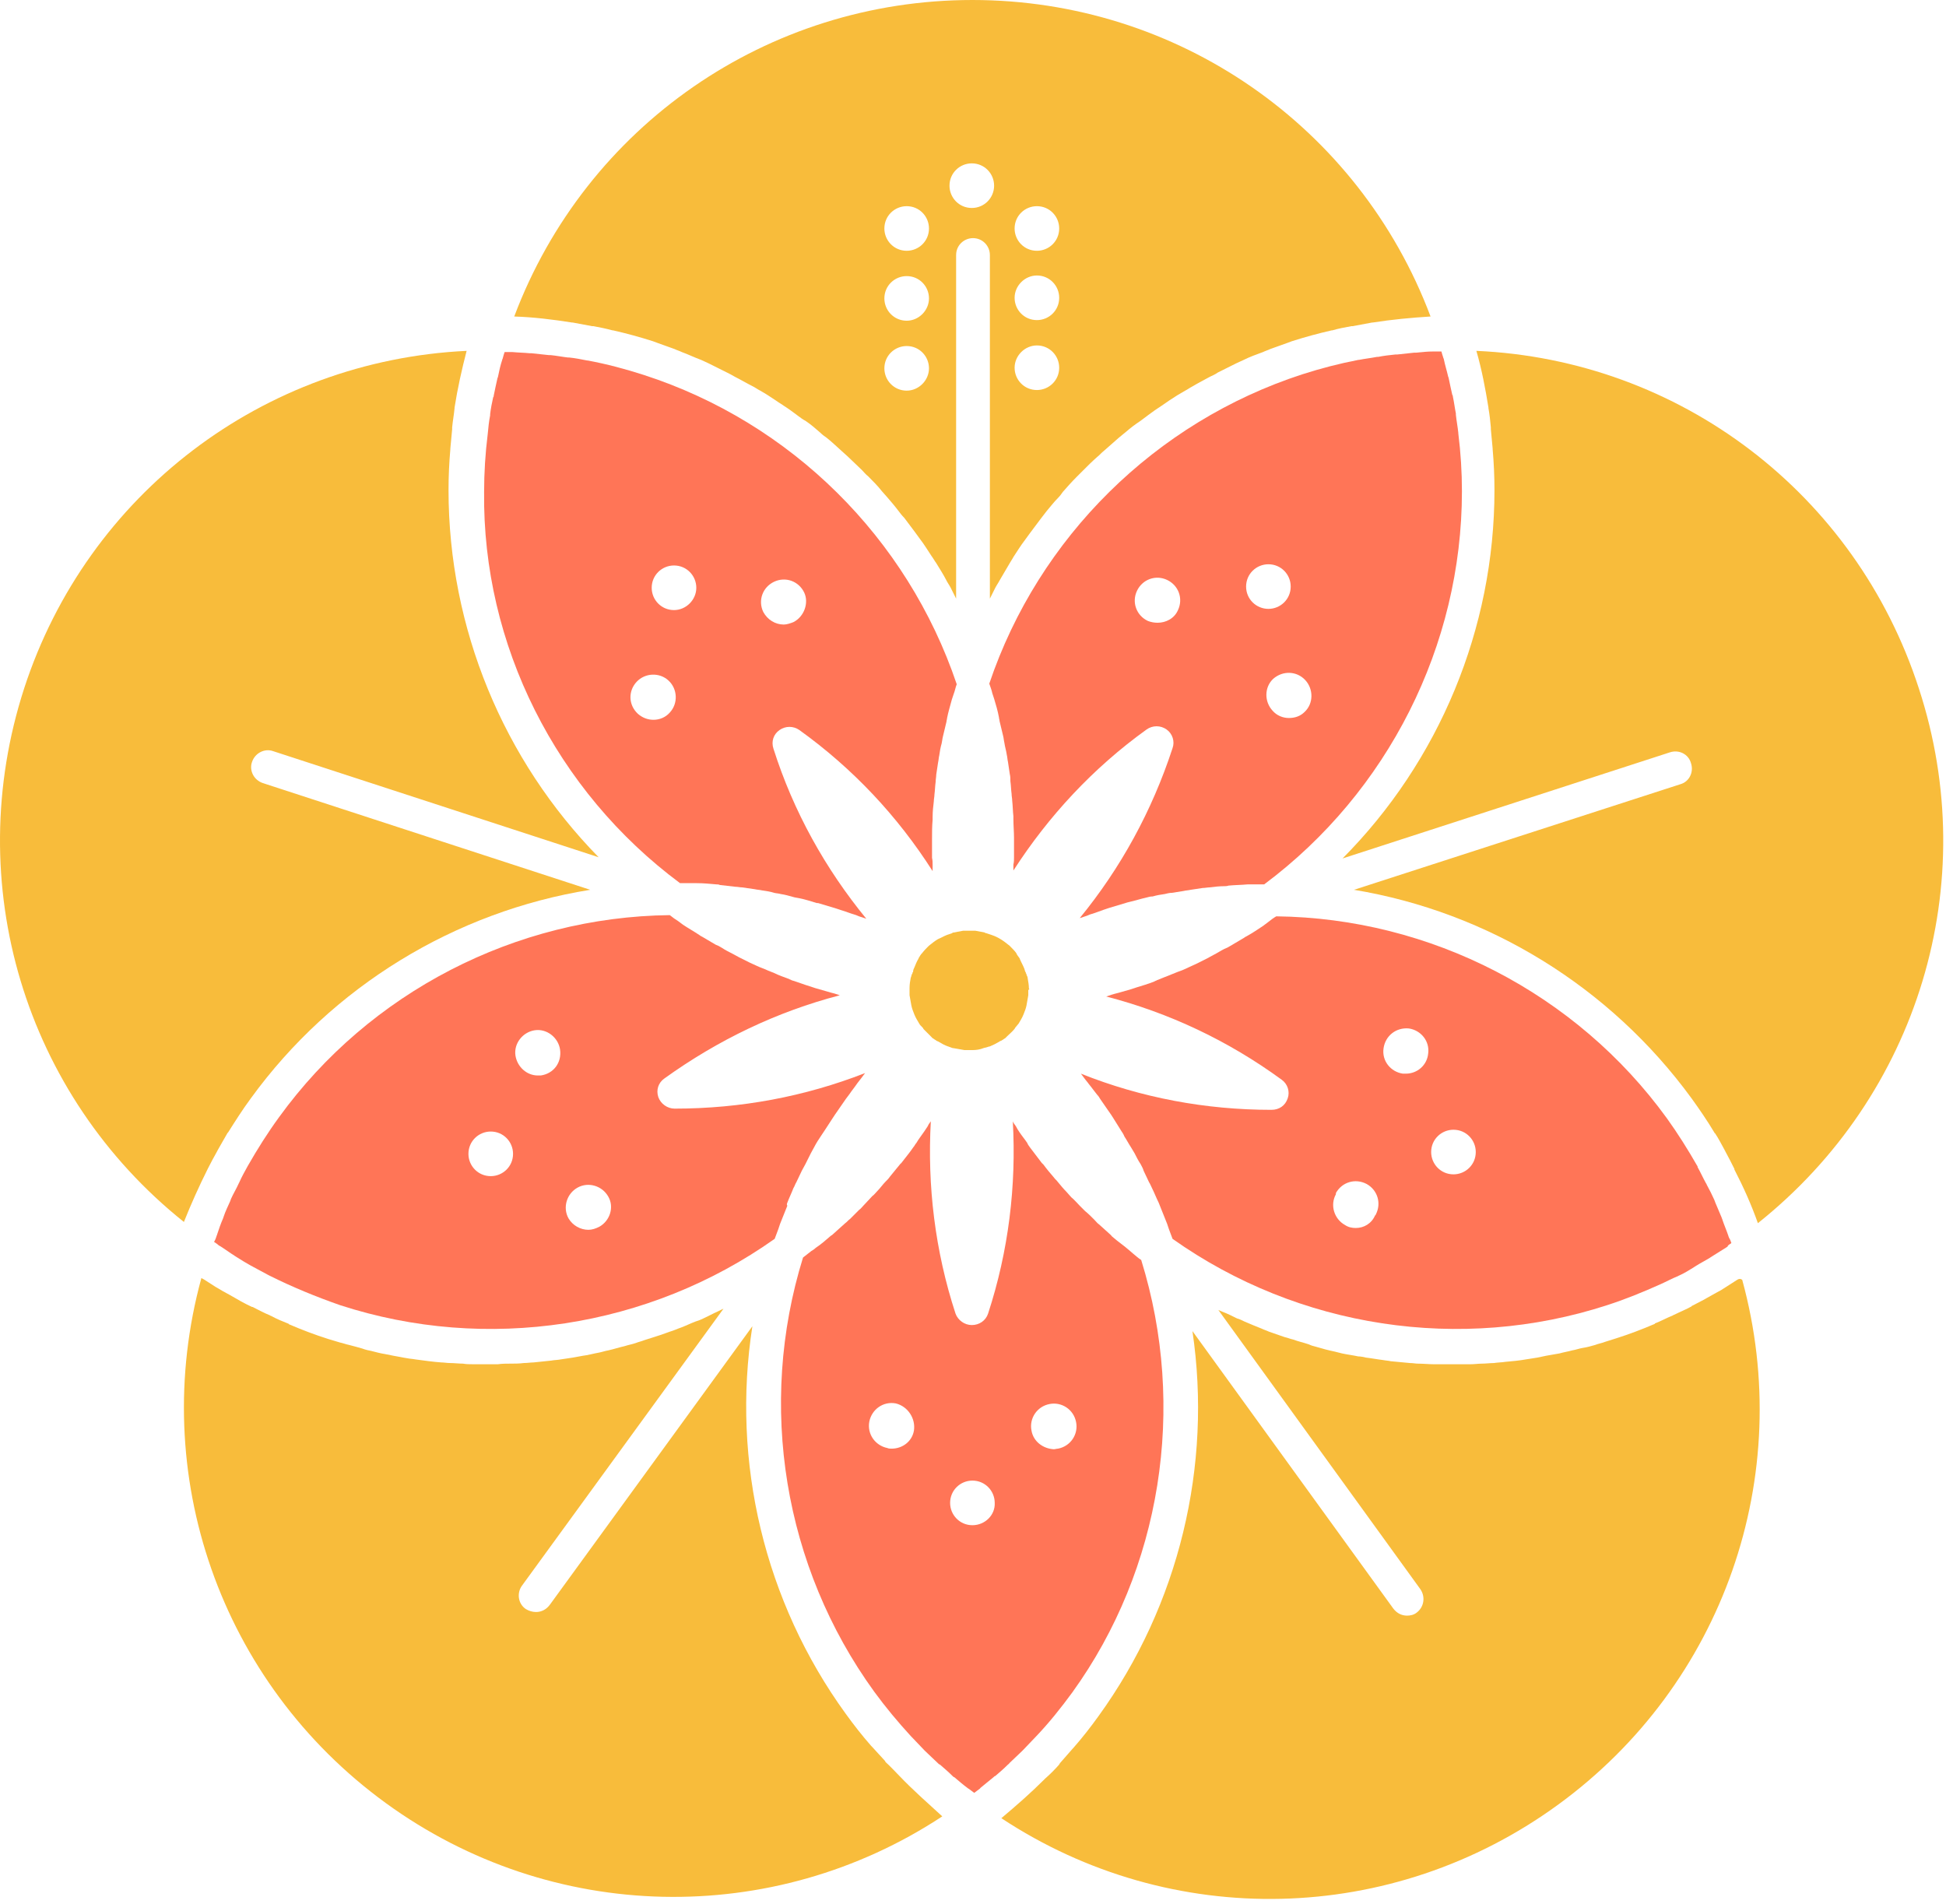
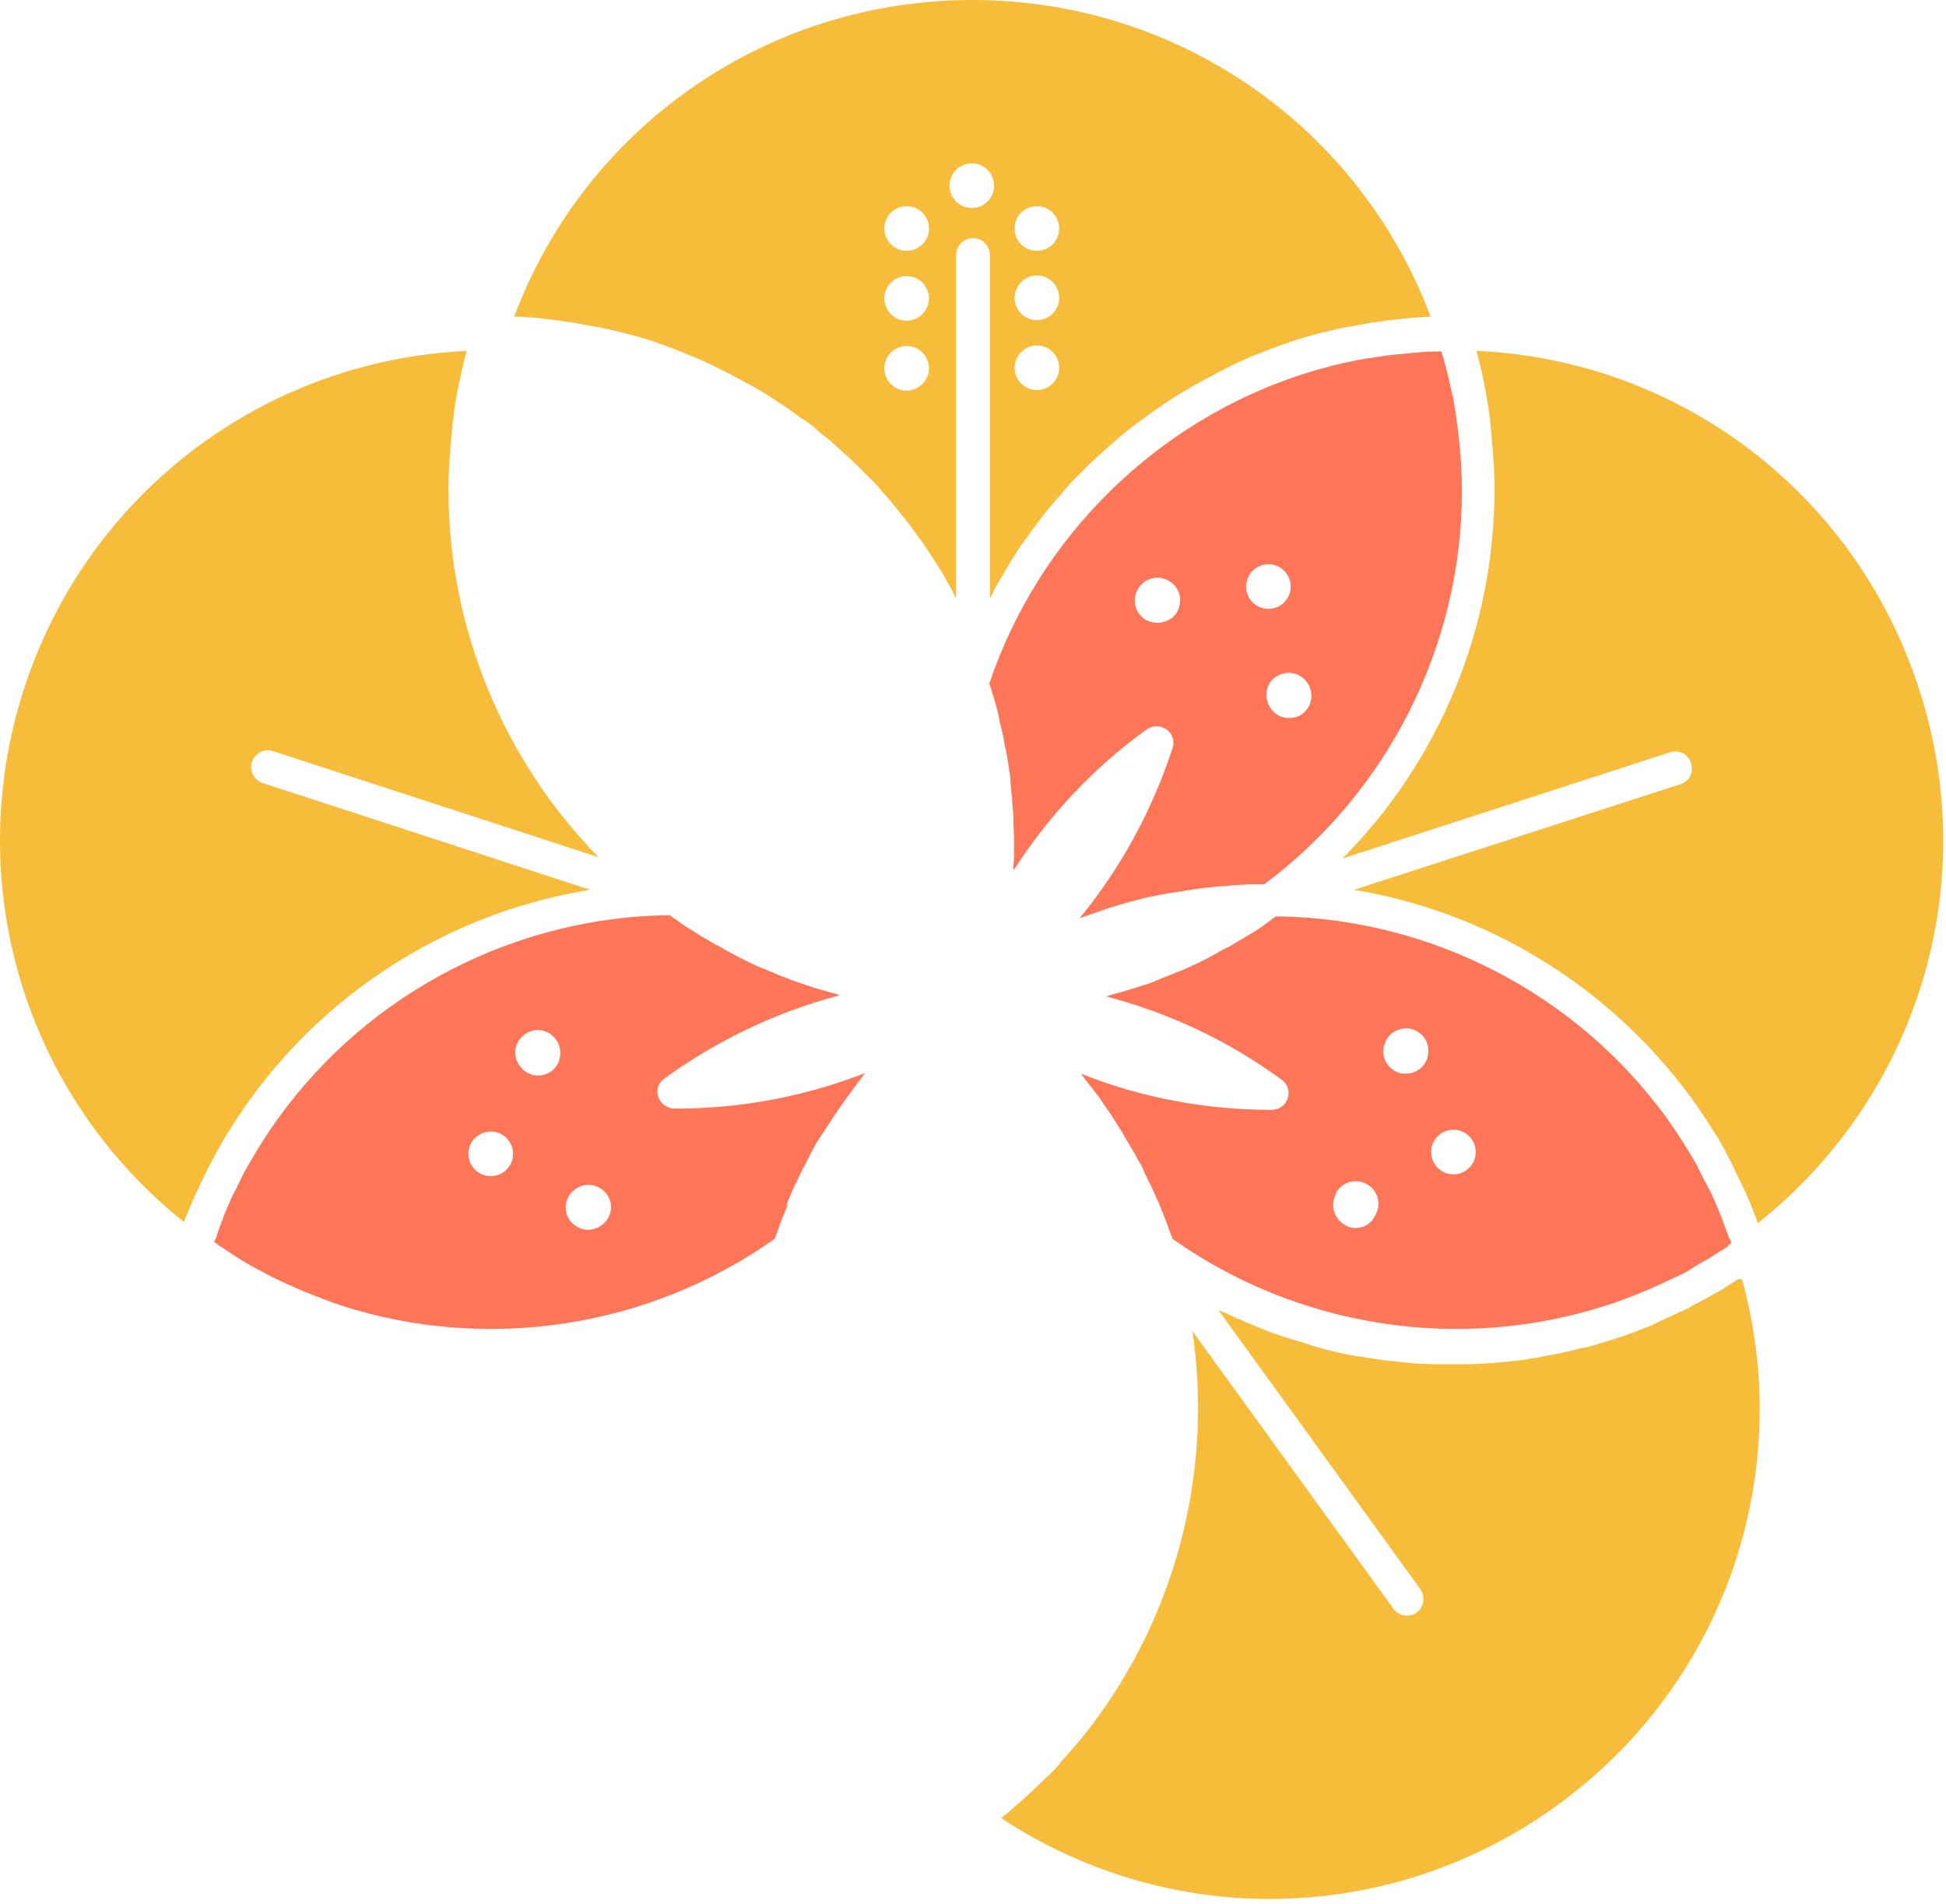
<svg xmlns="http://www.w3.org/2000/svg" width="92" height="90" viewBox="0 0 92 90" fill="none">
  <path d="M47.91 26.334C48.081 26.078 48.252 25.793 48.451 25.536C48.536 25.422 48.593 25.337 48.679 25.223C48.85 24.994 49.021 24.767 49.192 24.538C49.278 24.424 49.392 24.282 49.477 24.168C49.648 23.968 49.819 23.741 50.019 23.541C50.104 23.456 50.19 23.341 50.246 23.256C50.446 23.028 50.674 22.771 50.902 22.544C50.987 22.458 51.102 22.344 51.187 22.259C51.415 22.03 51.643 21.802 51.871 21.603C51.985 21.517 52.071 21.404 52.184 21.318C52.413 21.119 52.669 20.89 52.897 20.691C53.011 20.605 53.096 20.52 53.211 20.434C53.438 20.235 53.666 20.064 53.923 19.893C54.037 19.808 54.151 19.722 54.265 19.637C54.493 19.465 54.693 19.323 54.92 19.18C55.035 19.095 55.177 19.009 55.291 18.924C55.547 18.753 55.776 18.61 56.032 18.468C56.146 18.411 56.26 18.326 56.374 18.268C56.659 18.098 56.944 17.955 57.2 17.812C57.315 17.756 57.457 17.698 57.571 17.613C57.856 17.471 58.141 17.328 58.426 17.186C58.54 17.128 58.682 17.072 58.797 17.015C59.081 16.872 59.395 16.758 59.709 16.644C59.822 16.587 59.937 16.558 60.05 16.502C60.307 16.416 60.592 16.302 60.849 16.216C60.934 16.188 60.991 16.16 61.077 16.131C61.703 15.931 62.331 15.761 62.958 15.618H62.986C63.271 15.533 63.584 15.476 63.898 15.418C63.926 15.418 63.926 15.418 63.955 15.418C64.269 15.361 64.553 15.305 64.867 15.248H64.895C65.808 15.105 66.719 15.02 67.632 14.963C64.24 5.957 55.661 0 45.971 0C36.282 0 27.703 5.957 24.311 14.963C25.224 14.991 26.136 15.105 27.047 15.248H27.076C27.39 15.305 27.674 15.361 27.988 15.418C28.017 15.418 28.017 15.418 28.045 15.418C28.358 15.476 28.643 15.533 28.957 15.618H28.985C29.613 15.761 30.239 15.931 30.866 16.131C30.952 16.16 31.009 16.188 31.095 16.216C31.351 16.302 31.636 16.416 31.892 16.502C32.007 16.558 32.12 16.587 32.234 16.644C32.548 16.758 32.833 16.901 33.147 17.015C33.261 17.072 33.403 17.128 33.517 17.186C33.802 17.328 34.087 17.471 34.372 17.613C34.486 17.67 34.6 17.727 34.742 17.812C35.028 17.955 35.312 18.126 35.597 18.268C35.712 18.326 35.825 18.411 35.94 18.468C36.196 18.61 36.453 18.782 36.709 18.953C36.823 19.038 36.937 19.095 37.051 19.18C37.279 19.323 37.507 19.494 37.735 19.665C37.849 19.75 37.963 19.836 38.077 19.893C38.334 20.064 38.562 20.264 38.789 20.463C38.875 20.549 38.989 20.634 39.075 20.691C39.331 20.89 39.559 21.119 39.787 21.318C39.873 21.404 39.986 21.489 40.072 21.575C40.3 21.802 40.528 22.002 40.756 22.23C40.842 22.316 40.927 22.43 41.041 22.515C41.269 22.743 41.497 22.971 41.697 23.227C41.782 23.313 41.839 23.398 41.925 23.484C42.096 23.683 42.295 23.912 42.466 24.14C42.551 24.253 42.637 24.367 42.751 24.482C42.922 24.709 43.093 24.938 43.264 25.166C43.349 25.279 43.407 25.365 43.492 25.479C43.691 25.735 43.862 26.02 44.033 26.277C44.119 26.391 44.176 26.505 44.261 26.619C44.432 26.904 44.603 27.16 44.746 27.445C44.803 27.559 44.889 27.674 44.946 27.788C45.031 27.959 45.117 28.13 45.202 28.3V12.056C45.202 11.6 45.572 11.258 46 11.258C46.456 11.258 46.798 11.628 46.798 12.056V28.3C46.883 28.13 46.969 27.959 47.054 27.788C47.111 27.674 47.197 27.559 47.254 27.445C47.425 27.16 47.568 26.904 47.739 26.619C47.767 26.562 47.852 26.448 47.91 26.334ZM49.021 9.747C49.62 9.747 50.075 10.232 50.075 10.802C50.075 11.4 49.591 11.856 49.021 11.856C48.422 11.856 47.967 11.371 47.967 10.802C47.967 10.203 48.451 9.747 49.021 9.747ZM49.021 13.024C49.62 13.024 50.075 13.509 50.075 14.079C50.075 14.678 49.591 15.133 49.021 15.133C48.422 15.133 47.967 14.649 47.967 14.079C47.967 13.509 48.451 13.024 49.021 13.024ZM49.021 16.331C49.62 16.331 50.075 16.815 50.075 17.385C50.075 17.983 49.591 18.439 49.021 18.439C48.422 18.439 47.967 17.955 47.967 17.385C47.967 16.815 48.451 16.331 49.021 16.331ZM42.865 18.468C42.267 18.468 41.81 17.983 41.81 17.413C41.81 16.815 42.295 16.359 42.865 16.359C43.464 16.359 43.919 16.843 43.919 17.413C43.919 17.983 43.435 18.468 42.865 18.468ZM42.865 15.162C42.267 15.162 41.81 14.678 41.81 14.107C41.81 13.509 42.295 13.053 42.865 13.053C43.464 13.053 43.919 13.537 43.919 14.107C43.919 14.678 43.435 15.162 42.865 15.162ZM42.865 11.856C42.267 11.856 41.81 11.371 41.81 10.802C41.81 10.203 42.295 9.747 42.865 9.747C43.464 9.747 43.919 10.232 43.919 10.802C43.919 11.4 43.435 11.856 42.865 11.856ZM45.943 9.832C45.344 9.832 44.889 9.348 44.889 8.778C44.889 8.18 45.373 7.723 45.943 7.723C46.541 7.723 46.998 8.208 46.998 8.778C46.998 9.348 46.541 9.832 45.943 9.832Z" fill="#F8BC3B" />
  <path d="M9.834 55.233C9.976 54.948 10.119 54.691 10.261 54.435C10.261 54.406 10.29 54.406 10.29 54.378C10.432 54.121 10.603 53.836 10.746 53.58C10.746 53.58 10.746 53.551 10.774 53.551C11.116 53.01 11.458 52.468 11.857 51.927C15.705 46.626 21.519 43.092 27.903 42.066L12.427 37.021C12 36.879 11.772 36.423 11.914 36.024C12.057 35.596 12.513 35.368 12.912 35.511L28.302 40.527C23.799 35.938 21.205 29.697 21.205 23.17C21.205 22.515 21.234 21.888 21.291 21.232V21.204C21.319 20.89 21.348 20.605 21.376 20.292C21.376 20.263 21.376 20.235 21.376 20.206C21.405 19.893 21.462 19.608 21.49 19.294V19.266C21.633 18.354 21.832 17.47 22.06 16.587C12.456 17.043 4.134 23.341 1.141 32.547C-1.851 41.781 1.17 51.756 8.694 57.769C9.036 56.914 9.406 56.088 9.834 55.233C9.805 55.261 9.834 55.233 9.834 55.233Z" fill="#F8BC3B" />
-   <path d="M42.524 83.961C42.296 83.733 42.096 83.505 41.868 83.305C41.868 83.277 41.84 83.277 41.84 83.248C41.64 83.02 41.412 82.792 41.213 82.564C41.213 82.564 41.213 82.564 41.184 82.536C40.757 82.051 40.358 81.538 39.987 81.025C36.14 75.724 34.572 69.112 35.57 62.7L25.994 75.867C25.823 76.095 25.595 76.209 25.338 76.209C25.167 76.209 24.996 76.152 24.854 76.066C24.483 75.81 24.426 75.297 24.683 74.955L34.202 61.873C34.059 61.93 33.917 62.016 33.774 62.073C33.66 62.13 33.546 62.187 33.432 62.244C33.261 62.329 33.09 62.415 32.891 62.472C32.663 62.557 32.435 62.671 32.207 62.757C32.036 62.814 31.865 62.899 31.665 62.956C31.523 63.013 31.409 63.042 31.266 63.099C31.01 63.184 30.725 63.27 30.468 63.355C30.326 63.412 30.183 63.441 30.041 63.498C29.87 63.555 29.699 63.583 29.528 63.64C29.271 63.697 29.015 63.783 28.758 63.84C28.587 63.868 28.445 63.925 28.274 63.954C28.103 63.982 27.903 64.039 27.732 64.068C27.504 64.096 27.276 64.153 27.077 64.182C26.877 64.21 26.706 64.239 26.507 64.267C26.364 64.296 26.193 64.296 26.051 64.324C25.766 64.353 25.509 64.381 25.224 64.41C25.082 64.41 24.939 64.438 24.768 64.438C24.54 64.467 24.341 64.467 24.113 64.467C23.913 64.467 23.742 64.467 23.543 64.495C23.4 64.495 23.258 64.495 23.144 64.495C23.087 64.495 23.03 64.495 22.973 64.495C22.773 64.495 22.574 64.495 22.346 64.495C22.203 64.495 22.032 64.495 21.89 64.467C21.69 64.467 21.462 64.438 21.263 64.438C21.12 64.438 21.006 64.41 20.864 64.41C20.465 64.381 20.066 64.324 19.638 64.267C19.496 64.239 19.382 64.239 19.239 64.21C19.04 64.182 18.812 64.125 18.612 64.096C18.47 64.068 18.327 64.039 18.185 64.011C17.985 63.982 17.786 63.925 17.558 63.868C17.415 63.84 17.273 63.811 17.13 63.754C16.931 63.697 16.731 63.64 16.503 63.583C16.361 63.555 16.218 63.498 16.076 63.469C15.876 63.412 15.705 63.355 15.506 63.298C14.879 63.099 14.28 62.871 13.682 62.614C13.682 62.614 13.653 62.614 13.653 62.586C13.368 62.472 13.083 62.358 12.827 62.215C12.798 62.215 12.77 62.187 12.77 62.187C12.485 62.073 12.228 61.93 11.943 61.788H11.915C11.544 61.617 11.202 61.417 10.86 61.218C10.746 61.161 10.661 61.104 10.547 61.047C10.29 60.904 10.062 60.762 9.806 60.591C9.72 60.534 9.635 60.477 9.521 60.42C6.984 69.682 10.404 79.543 18.242 85.243C26.079 90.943 36.539 91.143 44.547 85.87C43.863 85.243 43.179 84.645 42.524 83.961C42.524 83.989 42.524 83.989 42.524 83.961Z" fill="#F8BC3B" />
-   <path d="M82.081 60.534C81.853 60.676 81.597 60.847 81.369 60.99C81.255 61.047 81.169 61.104 81.055 61.161C80.713 61.361 80.343 61.56 80.001 61.731C80.001 61.731 79.972 61.731 79.972 61.76C79.716 61.902 79.431 62.016 79.146 62.158C79.117 62.158 79.089 62.187 79.089 62.187C78.804 62.301 78.547 62.444 78.262 62.557C78.262 62.557 78.234 62.557 78.234 62.586C77.635 62.843 77.037 63.071 76.41 63.27C76.239 63.327 76.039 63.384 75.868 63.441C75.726 63.498 75.555 63.526 75.412 63.584C75.213 63.641 75.013 63.697 74.814 63.726C74.643 63.755 74.5 63.812 74.329 63.84C74.13 63.897 73.93 63.925 73.731 63.983C73.56 64.011 73.417 64.04 73.246 64.068C73.047 64.097 72.847 64.153 72.676 64.182C72.505 64.21 72.334 64.239 72.135 64.267C71.821 64.325 71.479 64.353 71.166 64.382C70.995 64.41 70.795 64.41 70.624 64.439C70.425 64.439 70.254 64.467 70.054 64.467C69.883 64.467 69.712 64.496 69.513 64.496C69.313 64.496 69.142 64.496 68.943 64.496C68.886 64.496 68.829 64.496 68.743 64.496C68.572 64.496 68.373 64.496 68.202 64.496C68.059 64.496 67.945 64.496 67.803 64.496C67.546 64.496 67.29 64.467 67.033 64.467C66.919 64.467 66.805 64.439 66.663 64.439C66.349 64.41 66.064 64.382 65.751 64.353C65.637 64.325 65.523 64.325 65.38 64.296C65.124 64.267 64.839 64.21 64.582 64.182C64.468 64.153 64.326 64.125 64.212 64.125C63.955 64.068 63.699 64.04 63.442 63.983C63.328 63.954 63.214 63.925 63.1 63.897C62.815 63.84 62.502 63.755 62.217 63.669C62.103 63.641 61.989 63.612 61.875 63.555C61.618 63.469 61.362 63.413 61.134 63.327C60.991 63.298 60.877 63.242 60.735 63.213C60.478 63.127 60.25 63.042 59.994 62.956C59.88 62.9 59.766 62.871 59.652 62.814C59.367 62.7 59.082 62.586 58.825 62.472C58.711 62.415 58.597 62.358 58.483 62.33C58.255 62.215 58.027 62.102 57.799 62.016C57.742 61.987 57.657 61.959 57.6 61.931L67.147 75.126C67.404 75.496 67.318 75.981 66.976 76.237C66.834 76.352 66.663 76.38 66.52 76.38C66.264 76.38 66.036 76.266 65.865 76.038L56.374 62.928C57.315 69.284 55.747 75.867 51.928 81.139C51.558 81.653 51.159 82.165 50.731 82.65C50.731 82.65 50.731 82.65 50.703 82.678C50.503 82.906 50.304 83.135 50.104 83.362C50.104 83.391 50.076 83.391 50.076 83.419C49.876 83.647 49.648 83.876 49.42 84.075C49.42 84.075 49.42 84.075 49.392 84.103C48.736 84.759 48.052 85.358 47.34 85.956C55.377 91.257 65.808 91.029 73.645 85.329C81.483 79.629 84.903 69.768 82.366 60.505C82.252 60.42 82.167 60.477 82.081 60.534Z" fill="#F8BC3B" />
+   <path d="M82.081 60.534C81.853 60.676 81.597 60.847 81.369 60.99C81.255 61.047 81.169 61.104 81.055 61.161C80.713 61.361 80.343 61.56 80.001 61.731C80.001 61.731 79.972 61.731 79.972 61.76C79.716 61.902 79.431 62.016 79.146 62.158C79.117 62.158 79.089 62.187 79.089 62.187C78.804 62.301 78.547 62.444 78.262 62.557C78.262 62.557 78.234 62.557 78.234 62.586C77.635 62.843 77.037 63.071 76.41 63.27C76.239 63.327 76.039 63.384 75.868 63.441C75.726 63.498 75.555 63.526 75.412 63.584C75.213 63.641 75.013 63.697 74.814 63.726C74.643 63.755 74.5 63.812 74.329 63.84C74.13 63.897 73.93 63.925 73.731 63.983C73.56 64.011 73.417 64.04 73.246 64.068C73.047 64.097 72.847 64.153 72.676 64.182C72.505 64.21 72.334 64.239 72.135 64.267C71.821 64.325 71.479 64.353 71.166 64.382C70.995 64.41 70.795 64.41 70.624 64.439C70.425 64.439 70.254 64.467 70.054 64.467C69.883 64.467 69.712 64.496 69.513 64.496C69.313 64.496 69.142 64.496 68.943 64.496C68.886 64.496 68.829 64.496 68.743 64.496C68.572 64.496 68.373 64.496 68.202 64.496C68.059 64.496 67.945 64.496 67.803 64.496C67.546 64.496 67.29 64.467 67.033 64.467C66.919 64.467 66.805 64.439 66.663 64.439C65.637 64.325 65.523 64.325 65.38 64.296C65.124 64.267 64.839 64.21 64.582 64.182C64.468 64.153 64.326 64.125 64.212 64.125C63.955 64.068 63.699 64.04 63.442 63.983C63.328 63.954 63.214 63.925 63.1 63.897C62.815 63.84 62.502 63.755 62.217 63.669C62.103 63.641 61.989 63.612 61.875 63.555C61.618 63.469 61.362 63.413 61.134 63.327C60.991 63.298 60.877 63.242 60.735 63.213C60.478 63.127 60.25 63.042 59.994 62.956C59.88 62.9 59.766 62.871 59.652 62.814C59.367 62.7 59.082 62.586 58.825 62.472C58.711 62.415 58.597 62.358 58.483 62.33C58.255 62.215 58.027 62.102 57.799 62.016C57.742 61.987 57.657 61.959 57.6 61.931L67.147 75.126C67.404 75.496 67.318 75.981 66.976 76.237C66.834 76.352 66.663 76.38 66.52 76.38C66.264 76.38 66.036 76.266 65.865 76.038L56.374 62.928C57.315 69.284 55.747 75.867 51.928 81.139C51.558 81.653 51.159 82.165 50.731 82.65C50.731 82.65 50.731 82.65 50.703 82.678C50.503 82.906 50.304 83.135 50.104 83.362C50.104 83.391 50.076 83.391 50.076 83.419C49.876 83.647 49.648 83.876 49.42 84.075C49.42 84.075 49.42 84.075 49.392 84.103C48.736 84.759 48.052 85.358 47.34 85.956C55.377 91.257 65.808 91.029 73.645 85.329C81.483 79.629 84.903 69.768 82.366 60.505C82.252 60.42 82.167 60.477 82.081 60.534Z" fill="#F8BC3B" />
  <path d="M90.717 32.547C87.724 23.313 79.402 17.014 69.798 16.587C70.054 17.47 70.225 18.382 70.368 19.266V19.294C70.425 19.608 70.453 19.893 70.482 20.206C70.482 20.235 70.482 20.263 70.482 20.292C70.51 20.605 70.539 20.89 70.567 21.204V21.232C70.624 21.888 70.653 22.515 70.653 23.17C70.653 29.725 68.031 35.995 63.471 40.584L78.946 35.568C79.374 35.425 79.83 35.653 79.944 36.081C80.086 36.508 79.858 36.964 79.431 37.078L64.012 42.066C70.368 43.12 76.125 46.654 79.972 51.927C80.343 52.44 80.713 52.981 81.055 53.551C81.055 53.551 81.055 53.58 81.084 53.58C81.255 53.836 81.397 54.121 81.54 54.378C81.54 54.406 81.568 54.406 81.568 54.435C81.711 54.691 81.853 54.976 81.996 55.261C81.996 55.261 81.996 55.261 81.996 55.29C82.423 56.116 82.794 56.943 83.107 57.826C90.688 51.784 93.738 41.781 90.717 32.547Z" fill="#F8BC3B" />
-   <path d="M32.15 41.752C32.321 41.752 32.52 41.752 32.691 41.752C32.777 41.752 32.862 41.752 32.948 41.752C33.261 41.752 33.546 41.781 33.86 41.809C33.917 41.809 33.974 41.809 34.031 41.838C34.287 41.867 34.515 41.895 34.772 41.923C34.886 41.923 34.971 41.952 35.085 41.952C35.285 41.98 35.484 42.009 35.684 42.038C35.798 42.066 35.912 42.066 36.026 42.094C36.225 42.123 36.425 42.151 36.596 42.209C36.71 42.237 36.824 42.237 36.909 42.266C37.109 42.294 37.308 42.351 37.508 42.408C37.593 42.437 37.679 42.437 37.793 42.465C38.078 42.522 38.334 42.608 38.619 42.693C38.648 42.693 38.648 42.693 38.676 42.693C38.961 42.779 39.246 42.864 39.531 42.95C39.617 42.978 39.702 43.007 39.788 43.035C39.987 43.092 40.187 43.178 40.386 43.234C40.5 43.263 40.586 43.32 40.7 43.349C40.785 43.377 40.871 43.406 40.956 43.434C39.018 41.069 37.508 38.361 36.567 35.397C36.453 35.055 36.567 34.713 36.852 34.514C37.137 34.314 37.508 34.314 37.793 34.514C40.329 36.337 42.438 38.589 44.091 41.182C44.091 41.097 44.091 41.011 44.091 40.898C44.091 40.783 44.091 40.669 44.063 40.556C44.063 40.356 44.063 40.157 44.063 39.928C44.063 39.843 44.063 39.729 44.063 39.644C44.063 39.358 44.063 39.045 44.091 38.76C44.091 38.703 44.091 38.675 44.091 38.617C44.091 38.361 44.12 38.105 44.148 37.877C44.148 37.763 44.177 37.677 44.177 37.563C44.205 37.364 44.205 37.164 44.234 36.965C44.234 36.85 44.262 36.736 44.262 36.623C44.291 36.423 44.319 36.252 44.348 36.053C44.376 35.938 44.376 35.825 44.405 35.711C44.433 35.511 44.462 35.34 44.519 35.141C44.547 35.026 44.547 34.941 44.576 34.827C44.633 34.599 44.69 34.343 44.747 34.114C44.747 34.057 44.775 34.001 44.775 33.944C44.832 33.658 44.918 33.373 45.003 33.06C45.032 32.974 45.06 32.889 45.089 32.803C45.146 32.661 45.174 32.49 45.231 32.347C42.894 25.422 37.394 19.979 30.44 17.727C29.556 17.442 28.701 17.214 27.789 17.043C27.789 17.043 27.789 17.043 27.761 17.043C27.476 16.986 27.191 16.929 26.906 16.901C26.877 16.901 26.849 16.901 26.849 16.901C26.592 16.872 26.307 16.815 26.022 16.787C25.994 16.787 25.965 16.787 25.937 16.787C25.68 16.758 25.395 16.73 25.139 16.701C25.11 16.701 25.082 16.701 25.053 16.701C24.768 16.672 24.512 16.672 24.227 16.644C24.198 16.644 24.17 16.644 24.141 16.644C24.056 16.644 23.942 16.644 23.856 16.644C23.828 16.73 23.799 16.815 23.771 16.929C23.771 16.957 23.742 16.986 23.742 17.015C23.657 17.271 23.6 17.527 23.543 17.812C23.543 17.841 23.514 17.869 23.514 17.898C23.457 18.154 23.4 18.411 23.343 18.696C23.343 18.724 23.343 18.753 23.315 18.782C23.258 19.038 23.201 19.323 23.172 19.579C23.172 19.608 23.172 19.637 23.172 19.637C23.115 19.922 23.087 20.206 23.058 20.52C22.944 21.432 22.887 22.344 22.887 23.256C22.802 30.466 26.279 37.392 32.15 41.752ZM30.098 32.233C30.497 31.806 31.181 31.777 31.608 32.176C32.036 32.575 32.064 33.26 31.665 33.687C31.466 33.915 31.181 34.029 30.896 34.029C30.639 34.029 30.383 33.944 30.155 33.744C29.699 33.316 29.699 32.661 30.098 32.233ZM31.865 28.842C31.266 28.842 30.81 28.358 30.81 27.788C30.81 27.189 31.295 26.733 31.865 26.733C32.463 26.733 32.919 27.218 32.919 27.788C32.919 28.358 32.435 28.842 31.865 28.842ZM37.508 29.412C37.365 29.469 37.194 29.526 37.052 29.526C36.653 29.526 36.282 29.298 36.083 28.927C35.826 28.386 36.054 27.759 36.596 27.503C37.137 27.246 37.764 27.474 38.021 28.015C38.249 28.5 38.021 29.155 37.508 29.412Z" fill="#FF7557" />
  <path d="M37.223 56.857C37.308 56.629 37.422 56.401 37.508 56.173C37.565 56.088 37.593 55.974 37.65 55.888C37.736 55.717 37.821 55.518 37.907 55.347C37.964 55.233 38.021 55.147 38.078 55.033C38.163 54.862 38.249 54.691 38.334 54.52C38.391 54.406 38.448 54.321 38.505 54.207C38.591 54.036 38.705 53.865 38.819 53.694C38.876 53.608 38.933 53.523 38.99 53.437C39.132 53.209 39.275 53.01 39.417 52.782C39.446 52.753 39.446 52.725 39.474 52.696C39.645 52.44 39.816 52.212 39.987 51.955C40.044 51.87 40.101 51.813 40.158 51.727C40.272 51.556 40.415 51.385 40.529 51.214C40.586 51.129 40.671 51.043 40.728 50.958C40.785 50.872 40.842 50.815 40.899 50.73C38.049 51.841 35.028 52.411 31.893 52.411C31.551 52.411 31.238 52.183 31.124 51.87C31.01 51.528 31.124 51.186 31.409 50.986C33.945 49.162 36.738 47.823 39.702 47.053C39.617 47.025 39.531 46.996 39.446 46.968C39.332 46.939 39.218 46.911 39.132 46.882C38.933 46.825 38.733 46.768 38.534 46.711C38.448 46.683 38.363 46.654 38.277 46.626C37.992 46.54 37.707 46.426 37.422 46.341C37.394 46.312 37.337 46.312 37.308 46.284C37.08 46.198 36.824 46.113 36.596 45.999C36.51 45.97 36.396 45.913 36.311 45.885C36.14 45.799 35.94 45.742 35.769 45.657C35.655 45.6 35.57 45.571 35.456 45.514C35.285 45.429 35.114 45.343 34.943 45.258C34.829 45.201 34.743 45.144 34.629 45.087C34.458 45.001 34.287 44.916 34.116 44.802C34.031 44.745 33.917 44.688 33.831 44.659C33.632 44.545 33.404 44.403 33.204 44.289C33.147 44.26 33.09 44.232 33.062 44.203C32.805 44.032 32.549 43.89 32.292 43.719C32.207 43.662 32.15 43.605 32.064 43.548C31.922 43.462 31.808 43.377 31.665 43.263C24.369 43.348 17.472 46.911 13.197 52.81C12.656 53.551 12.171 54.321 11.715 55.119C11.573 55.375 11.43 55.632 11.316 55.888C11.316 55.917 11.288 55.917 11.288 55.945C11.174 56.202 11.031 56.43 10.917 56.686C10.917 56.715 10.889 56.743 10.889 56.772C10.775 57.028 10.661 57.256 10.575 57.513C10.575 57.541 10.547 57.57 10.547 57.598C10.433 57.855 10.347 58.111 10.262 58.368C10.262 58.396 10.233 58.425 10.233 58.453C10.205 58.539 10.176 58.624 10.119 58.71C10.205 58.767 10.29 58.824 10.347 58.881C10.376 58.881 10.376 58.909 10.404 58.909C10.632 59.052 10.86 59.223 11.088 59.365C11.117 59.394 11.145 59.394 11.174 59.422C11.402 59.565 11.63 59.707 11.886 59.85C11.915 59.85 11.943 59.878 11.943 59.878C12.2 60.021 12.428 60.135 12.684 60.277C12.713 60.277 12.713 60.306 12.741 60.306C13.824 60.847 14.936 61.303 16.076 61.702C23.001 63.954 30.668 62.785 36.624 58.567C36.681 58.425 36.738 58.254 36.795 58.111C36.824 58.026 36.852 57.94 36.881 57.855C36.995 57.57 37.109 57.285 37.223 57C37.194 56.971 37.194 56.914 37.223 56.857ZM28.331 57.997C28.16 58.083 27.989 58.14 27.818 58.14C27.447 58.14 27.077 57.94 26.877 57.598C26.592 57.085 26.792 56.43 27.305 56.145C27.818 55.86 28.473 56.059 28.758 56.572C29.043 57.057 28.844 57.712 28.331 57.997ZM25.566 50.844C25.509 50.844 25.481 50.844 25.424 50.844C24.911 50.844 24.455 50.445 24.369 49.903C24.284 49.333 24.711 48.792 25.281 48.706C25.851 48.621 26.393 49.048 26.478 49.618C26.564 50.245 26.165 50.758 25.566 50.844ZM22.146 54.549C22.146 53.95 22.631 53.494 23.201 53.494C23.799 53.494 24.255 53.979 24.255 54.549C24.255 55.147 23.771 55.603 23.201 55.603C22.602 55.603 22.146 55.119 22.146 54.549Z" fill="#FF7557" />
-   <path d="M53.952 59.565C53.81 59.48 53.696 59.365 53.553 59.252C53.496 59.194 53.411 59.138 53.354 59.081C53.126 58.881 52.869 58.71 52.641 58.511C52.613 58.482 52.556 58.453 52.527 58.397C52.328 58.225 52.157 58.054 51.957 57.883C51.872 57.827 51.815 57.741 51.729 57.656C51.587 57.513 51.444 57.37 51.302 57.257C51.216 57.171 51.131 57.086 51.045 57C50.903 56.858 50.789 56.715 50.646 56.601C50.561 56.516 50.504 56.43 50.418 56.344C50.276 56.202 50.162 56.059 50.019 55.889C49.962 55.803 49.877 55.746 49.82 55.66C49.649 55.461 49.478 55.261 49.335 55.062C49.307 55.033 49.278 55.005 49.25 54.977C49.079 54.748 48.879 54.492 48.708 54.264C48.651 54.178 48.594 54.121 48.566 54.036C48.452 53.865 48.309 53.694 48.195 53.523C48.138 53.438 48.081 53.352 48.024 53.238C47.967 53.153 47.91 53.096 47.882 53.01C48.053 56.059 47.682 59.138 46.713 62.102C46.599 62.444 46.286 62.643 45.944 62.643C45.602 62.643 45.288 62.415 45.174 62.102C44.205 59.138 43.835 56.059 44.006 53.01C43.949 53.096 43.892 53.153 43.863 53.238C43.806 53.324 43.749 53.409 43.692 53.495C43.578 53.666 43.436 53.837 43.322 54.036C43.265 54.093 43.236 54.178 43.179 54.236C43.008 54.492 42.809 54.72 42.638 54.948C42.609 54.977 42.609 55.005 42.581 55.005C42.41 55.205 42.239 55.432 42.068 55.632C42.011 55.718 41.954 55.775 41.868 55.86C41.726 56.002 41.612 56.173 41.469 56.316C41.384 56.401 41.327 56.487 41.241 56.544C41.099 56.687 40.985 56.829 40.842 56.971C40.757 57.057 40.7 57.142 40.614 57.2C40.472 57.342 40.329 57.484 40.187 57.627C40.101 57.684 40.044 57.77 39.959 57.827C39.759 57.998 39.588 58.169 39.389 58.34C39.36 58.368 39.332 58.397 39.275 58.425C39.047 58.624 38.819 58.824 38.562 58.995C38.505 59.052 38.42 59.109 38.363 59.138C38.22 59.252 38.106 59.337 37.964 59.451C35.798 66.433 37.052 74.072 41.327 79.971C41.868 80.712 42.438 81.396 43.065 82.08C43.065 82.08 43.065 82.08 43.094 82.109C43.293 82.308 43.493 82.536 43.692 82.736C43.721 82.764 43.721 82.764 43.749 82.793C43.949 82.992 44.148 83.163 44.348 83.362C44.376 83.391 44.405 83.419 44.433 83.419C44.633 83.591 44.832 83.761 45.032 83.961C45.06 83.99 45.089 84.018 45.117 84.018C45.317 84.189 45.516 84.36 45.744 84.531C45.773 84.559 45.801 84.559 45.83 84.588C45.915 84.645 45.972 84.702 46.058 84.759C46.143 84.702 46.2 84.645 46.286 84.588C46.314 84.559 46.343 84.559 46.343 84.531C46.542 84.36 46.77 84.189 46.97 84.018C46.998 83.99 47.027 83.961 47.055 83.961C47.255 83.79 47.454 83.619 47.654 83.419C47.682 83.391 47.711 83.391 47.711 83.362C47.91 83.163 48.11 82.992 48.309 82.793C48.338 82.764 48.338 82.764 48.366 82.736C48.566 82.536 48.765 82.308 48.965 82.109C49.592 81.453 50.162 80.74 50.703 79.999C54.893 74.186 56.118 66.547 53.952 59.565ZM43.208 67.63C43.122 68.144 42.666 68.486 42.153 68.486C42.096 68.486 42.011 68.486 41.954 68.457C41.384 68.343 40.985 67.802 41.099 67.203C41.213 66.633 41.754 66.234 42.353 66.348C42.923 66.49 43.293 67.061 43.208 67.63ZM45.972 72.105C45.374 72.105 44.918 71.621 44.918 71.05C44.918 70.452 45.402 69.996 45.972 69.996C46.571 69.996 47.027 70.481 47.027 71.05C47.055 71.621 46.571 72.105 45.972 72.105ZM48.765 67.63C48.651 67.061 49.022 66.49 49.62 66.376C50.19 66.263 50.76 66.633 50.874 67.231C50.988 67.802 50.618 68.371 50.019 68.486C49.962 68.486 49.877 68.514 49.82 68.514C49.307 68.486 48.851 68.144 48.765 67.63Z" fill="#FF7557" />
  <path d="M46.913 32.775C46.941 32.861 46.97 32.946 46.998 33.032C47.084 33.316 47.169 33.602 47.227 33.915C47.227 33.972 47.255 34.029 47.255 34.086C47.312 34.314 47.369 34.571 47.426 34.798C47.455 34.913 47.455 34.998 47.483 35.112C47.511 35.312 47.569 35.483 47.597 35.682C47.626 35.796 47.626 35.91 47.654 36.024C47.682 36.224 47.711 36.395 47.739 36.594C47.768 36.708 47.768 36.822 47.768 36.936C47.797 37.136 47.797 37.335 47.825 37.535C47.825 37.648 47.853 37.734 47.853 37.848C47.882 38.105 47.882 38.361 47.91 38.589C47.91 38.646 47.91 38.675 47.91 38.731C47.91 39.017 47.939 39.33 47.939 39.615C47.939 39.7 47.939 39.815 47.939 39.9C47.939 40.099 47.939 40.299 47.939 40.527C47.939 40.641 47.939 40.755 47.91 40.869C47.91 40.955 47.91 41.04 47.91 41.154C49.563 38.589 51.672 36.309 54.209 34.485C54.494 34.285 54.864 34.285 55.15 34.485C55.434 34.684 55.548 35.055 55.434 35.368C54.465 38.333 52.983 41.04 51.045 43.406C51.131 43.377 51.217 43.349 51.302 43.32C51.416 43.291 51.502 43.234 51.615 43.206C51.815 43.149 52.014 43.063 52.185 43.007C52.271 42.978 52.356 42.95 52.442 42.921C52.727 42.836 53.012 42.75 53.297 42.664C53.325 42.664 53.383 42.636 53.411 42.636C53.667 42.579 53.924 42.493 54.181 42.437C54.294 42.408 54.38 42.38 54.494 42.38C54.694 42.322 54.864 42.294 55.064 42.266C55.178 42.237 55.292 42.209 55.406 42.209C55.577 42.18 55.776 42.151 55.947 42.123C56.062 42.094 56.175 42.094 56.289 42.066C56.489 42.038 56.66 42.009 56.859 41.98C56.974 41.98 57.087 41.952 57.173 41.952C57.401 41.923 57.657 41.895 57.886 41.895C57.943 41.895 57.999 41.895 58.085 41.867C58.398 41.838 58.684 41.838 58.997 41.809C59.083 41.809 59.168 41.809 59.254 41.809C59.425 41.809 59.596 41.809 59.767 41.809C65.609 37.449 69.115 30.523 69.115 23.227C69.115 22.316 69.058 21.404 68.944 20.491C68.944 20.491 68.944 20.491 68.944 20.463C68.915 20.178 68.858 19.893 68.829 19.608C68.829 19.579 68.829 19.551 68.829 19.551C68.772 19.266 68.744 19.009 68.687 18.753C68.687 18.724 68.687 18.696 68.659 18.668C68.602 18.411 68.544 18.154 68.487 17.869C68.487 17.841 68.459 17.812 68.459 17.784C68.402 17.527 68.317 17.271 68.26 16.986C68.26 16.957 68.231 16.929 68.231 16.901C68.203 16.815 68.174 16.73 68.145 16.616C68.06 16.616 67.946 16.616 67.861 16.616C67.832 16.616 67.803 16.616 67.775 16.616C67.49 16.616 67.234 16.644 66.948 16.672C66.92 16.672 66.891 16.672 66.863 16.672C66.606 16.701 66.322 16.73 66.065 16.758C66.037 16.758 66.008 16.758 65.98 16.758C65.695 16.787 65.438 16.815 65.153 16.872C65.124 16.872 65.096 16.872 65.096 16.872C64.811 16.929 64.526 16.957 64.241 17.015C64.241 17.015 64.241 17.015 64.213 17.015C63.329 17.186 62.446 17.413 61.562 17.698C54.636 19.95 49.108 25.393 46.77 32.319C46.828 32.49 46.885 32.633 46.913 32.775ZM55.691 28.842C55.52 29.241 55.121 29.441 54.722 29.441C54.58 29.441 54.408 29.412 54.266 29.355C53.724 29.099 53.496 28.471 53.753 27.93C54.01 27.389 54.636 27.16 55.178 27.417C55.719 27.674 55.947 28.3 55.691 28.842ZM58.911 27.73C58.911 27.132 59.396 26.676 59.966 26.676C60.565 26.676 61.02 27.16 61.02 27.73C61.02 28.329 60.536 28.785 59.966 28.785C59.396 28.785 58.911 28.329 58.911 27.73ZM61.705 32.148C62.103 32.575 62.103 33.26 61.676 33.658C61.477 33.858 61.22 33.944 60.935 33.944C60.65 33.944 60.365 33.83 60.166 33.602C59.767 33.174 59.767 32.49 60.194 32.091C60.65 31.692 61.306 31.721 61.705 32.148Z" fill="#FF7557" />
  <path d="M81.853 58.767C81.825 58.681 81.796 58.596 81.739 58.51C81.739 58.482 81.711 58.453 81.711 58.425C81.625 58.168 81.511 57.912 81.426 57.655C81.426 57.627 81.397 57.598 81.397 57.57C81.283 57.313 81.198 57.085 81.084 56.829C81.084 56.8 81.055 56.772 81.055 56.743C80.941 56.487 80.827 56.259 80.685 56.002C80.685 55.974 80.656 55.945 80.656 55.945C80.514 55.689 80.4 55.432 80.257 55.176V55.147C79.801 54.349 79.317 53.58 78.804 52.867C74.529 46.968 67.632 43.405 60.336 43.32C60.193 43.405 60.079 43.491 59.937 43.605C59.851 43.662 59.794 43.719 59.709 43.776C59.452 43.947 59.196 44.118 58.939 44.26C58.882 44.289 58.825 44.317 58.797 44.346C58.597 44.46 58.369 44.602 58.17 44.716C58.084 44.773 57.97 44.83 57.885 44.859C57.714 44.944 57.543 45.058 57.372 45.144C57.258 45.201 57.172 45.258 57.058 45.315C56.887 45.4 56.716 45.486 56.545 45.571C56.431 45.628 56.346 45.657 56.232 45.714C56.061 45.799 55.861 45.885 55.69 45.942C55.605 45.97 55.491 46.027 55.405 46.056C55.177 46.141 54.921 46.255 54.693 46.341C54.664 46.369 54.607 46.369 54.579 46.398C54.294 46.512 54.009 46.597 53.724 46.683C53.638 46.711 53.553 46.74 53.467 46.768C53.268 46.825 53.068 46.882 52.869 46.939C52.755 46.968 52.641 46.996 52.555 47.025C52.47 47.053 52.384 47.082 52.299 47.11C55.263 47.88 58.056 49.191 60.592 51.043C60.877 51.243 60.991 51.613 60.877 51.927C60.763 52.269 60.478 52.468 60.108 52.468C57.001 52.468 53.952 51.898 51.102 50.758C51.159 50.844 51.216 50.901 51.273 50.986C51.33 51.072 51.415 51.157 51.472 51.243C51.615 51.414 51.729 51.585 51.871 51.756C51.928 51.813 51.985 51.898 52.014 51.955C52.185 52.212 52.356 52.44 52.527 52.696C52.555 52.725 52.555 52.753 52.584 52.782C52.726 53.01 52.869 53.238 53.011 53.466C53.068 53.551 53.125 53.637 53.154 53.722C53.268 53.893 53.353 54.064 53.467 54.235C53.524 54.321 53.581 54.435 53.638 54.52C53.724 54.691 53.809 54.862 53.923 55.033C53.98 55.147 54.037 55.233 54.066 55.347C54.151 55.518 54.237 55.717 54.322 55.888C54.379 55.974 54.408 56.059 54.465 56.173C54.579 56.401 54.664 56.629 54.778 56.857C54.807 56.914 54.807 56.943 54.835 57C54.949 57.285 55.063 57.57 55.177 57.855C55.206 57.94 55.234 58.026 55.263 58.111C55.32 58.254 55.377 58.425 55.434 58.567C61.39 62.785 69.057 63.954 75.982 61.702C76.866 61.417 77.692 61.075 78.519 60.705C78.775 60.591 79.032 60.448 79.317 60.334C79.345 60.334 79.345 60.306 79.374 60.306C79.63 60.192 79.858 60.049 80.086 59.907C80.115 59.878 80.143 59.878 80.172 59.85C80.4 59.707 80.628 59.593 80.856 59.451C80.884 59.422 80.913 59.422 80.941 59.394C81.169 59.251 81.397 59.109 81.625 58.966C81.654 58.938 81.682 58.938 81.682 58.909C81.682 58.881 81.768 58.824 81.853 58.767ZM68.715 55.518C68.116 55.518 67.66 55.033 67.66 54.463C67.66 53.865 68.145 53.409 68.715 53.409C69.313 53.409 69.769 53.893 69.769 54.463C69.769 55.062 69.285 55.518 68.715 55.518ZM67.518 49.818C67.461 50.359 67.005 50.758 66.463 50.758C66.406 50.758 66.378 50.758 66.321 50.758C65.751 50.673 65.323 50.16 65.409 49.561C65.494 48.963 66.007 48.564 66.606 48.621C67.176 48.706 67.603 49.219 67.518 49.818ZM64.098 58.054C63.927 58.054 63.756 58.026 63.585 57.912C63.072 57.627 62.872 56.971 63.157 56.458C63.157 56.458 63.157 56.458 63.157 56.43C63.157 56.43 63.157 56.43 63.157 56.401C63.442 55.888 64.069 55.689 64.611 55.974C65.124 56.259 65.323 56.886 65.038 57.427C65.038 57.427 65.038 57.456 65.01 57.456C64.839 57.855 64.468 58.054 64.098 58.054Z" fill="#FF7557" />
-   <path d="M48.643 46.736C48.643 46.565 48.614 46.422 48.586 46.252C48.586 46.194 48.557 46.138 48.529 46.081C48.529 46.052 48.529 46.023 48.501 46.023C48.501 45.995 48.501 45.967 48.472 45.938C48.444 45.881 48.444 45.824 48.415 45.767C48.358 45.624 48.273 45.482 48.215 45.34C48.215 45.311 48.187 45.282 48.187 45.282C48.13 45.197 48.073 45.14 48.044 45.054C47.959 44.941 47.845 44.827 47.731 44.712C47.589 44.599 47.446 44.484 47.303 44.399C47.161 44.313 47.047 44.257 46.876 44.2C46.791 44.171 46.705 44.142 46.62 44.114C46.591 44.114 46.562 44.114 46.562 44.086C46.42 44.057 46.249 44.029 46.106 44C46.05 44 45.964 44 45.879 44C45.85 44 45.85 44 45.822 44C45.793 44 45.793 44 45.764 44C45.679 44 45.622 44 45.536 44C45.394 44.029 45.223 44.057 45.081 44.086C45.052 44.086 45.023 44.086 45.023 44.114C44.938 44.142 44.852 44.171 44.767 44.2C44.624 44.257 44.482 44.342 44.34 44.399C44.197 44.484 44.054 44.599 43.912 44.712C43.798 44.827 43.684 44.941 43.599 45.054C43.541 45.111 43.484 45.197 43.456 45.254C43.428 45.282 43.428 45.311 43.428 45.311C43.342 45.453 43.285 45.596 43.228 45.739C43.2 45.795 43.171 45.852 43.171 45.91C43.171 45.938 43.171 45.967 43.142 45.967C43.142 45.995 43.142 46.023 43.114 46.052C43.086 46.109 43.086 46.166 43.057 46.223C43.029 46.365 43 46.536 43 46.708C43 46.736 43 46.764 43 46.793C43 46.879 43 46.964 43 47.05C43.029 47.221 43.057 47.363 43.086 47.534C43.114 47.676 43.171 47.819 43.228 47.962C43.285 48.104 43.37 48.246 43.456 48.389C43.484 48.446 43.541 48.503 43.599 48.56C43.627 48.589 43.656 48.617 43.656 48.645C43.77 48.76 43.883 48.873 43.998 48.987C44.026 49.016 44.054 49.044 44.083 49.073C44.111 49.102 44.14 49.102 44.169 49.13C44.197 49.158 44.225 49.158 44.254 49.187C44.282 49.215 44.311 49.215 44.368 49.244C44.511 49.33 44.653 49.415 44.824 49.472C44.852 49.472 44.881 49.501 44.91 49.501C44.967 49.529 45.052 49.557 45.109 49.557C45.28 49.586 45.422 49.614 45.593 49.643C45.651 49.643 45.736 49.643 45.793 49.643C45.85 49.643 45.935 49.643 45.992 49.643C46.163 49.643 46.334 49.614 46.477 49.557C46.534 49.529 46.62 49.529 46.676 49.501C46.705 49.501 46.733 49.472 46.791 49.472C46.933 49.415 47.104 49.33 47.246 49.244C47.275 49.215 47.303 49.215 47.361 49.187C47.389 49.158 47.417 49.158 47.446 49.13C47.474 49.102 47.503 49.102 47.532 49.073C47.56 49.044 47.589 49.016 47.617 48.987C47.731 48.873 47.873 48.76 47.959 48.645C47.987 48.617 47.987 48.589 48.016 48.56C48.073 48.503 48.102 48.446 48.158 48.389C48.244 48.246 48.33 48.104 48.386 47.962C48.444 47.819 48.501 47.676 48.529 47.534C48.557 47.392 48.586 47.221 48.614 47.05C48.614 46.964 48.614 46.879 48.614 46.793C48.672 46.793 48.672 46.764 48.643 46.736Z" fill="#F8BC3B" />
</svg>